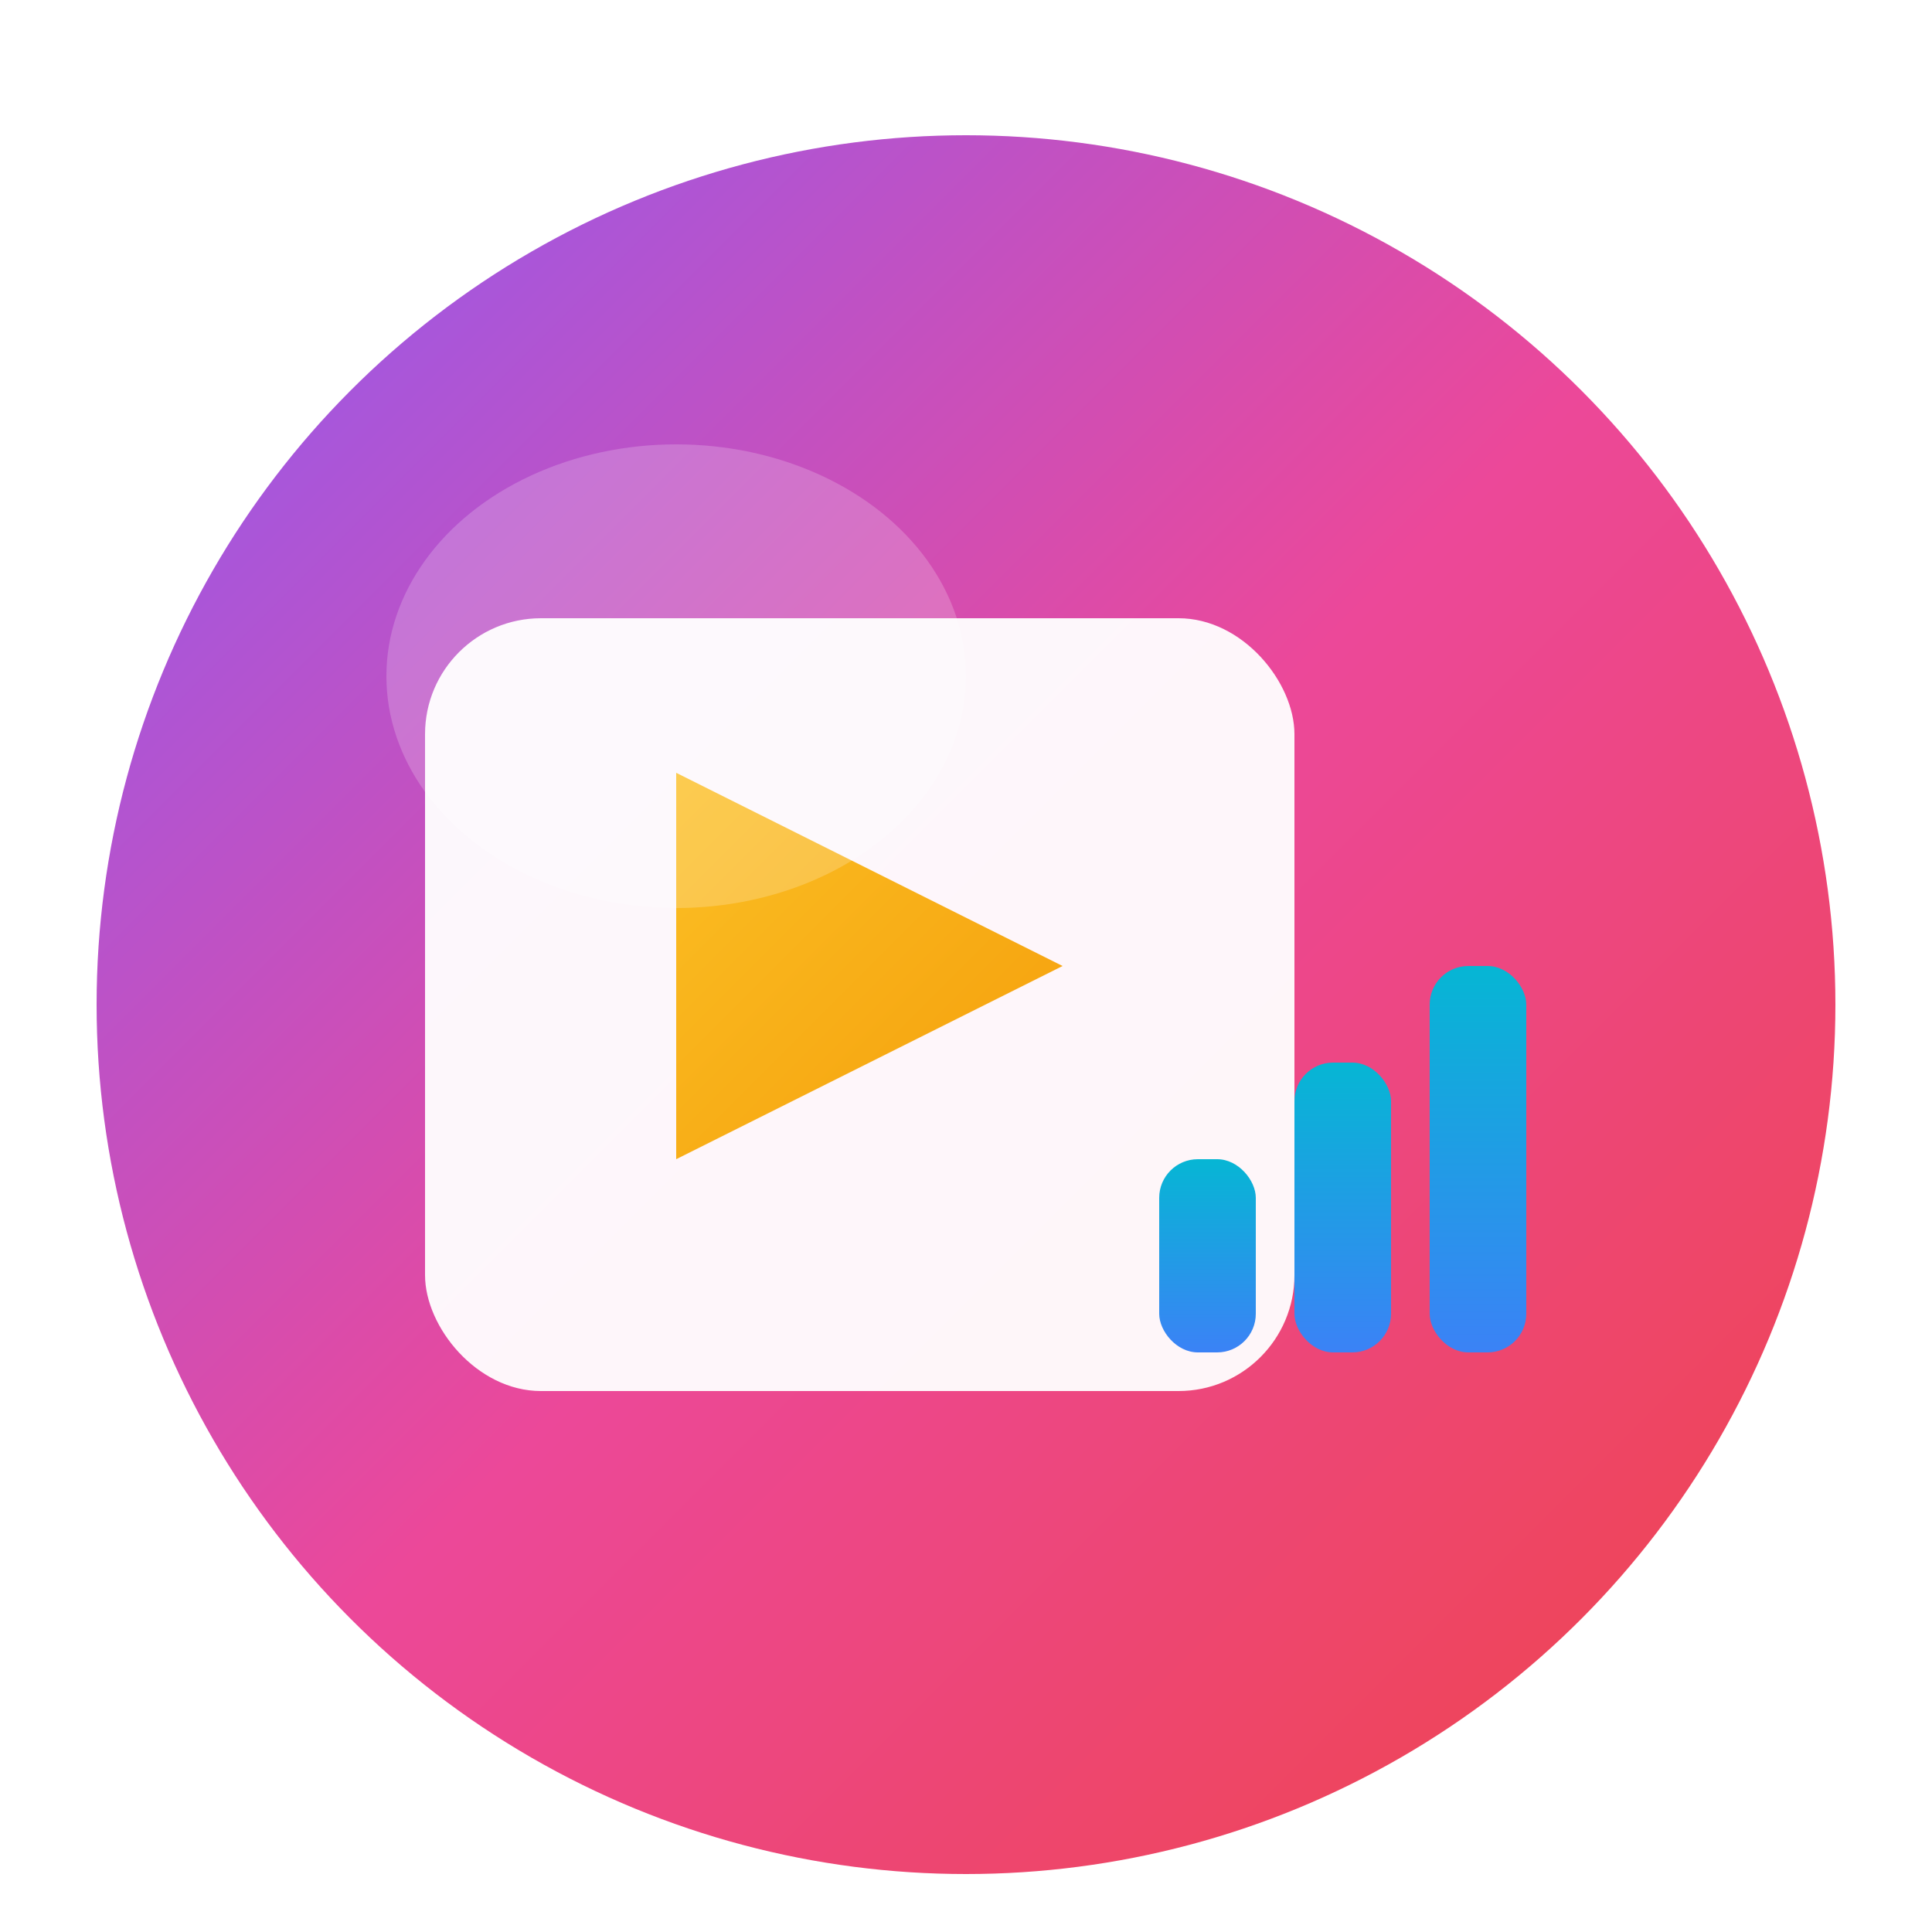
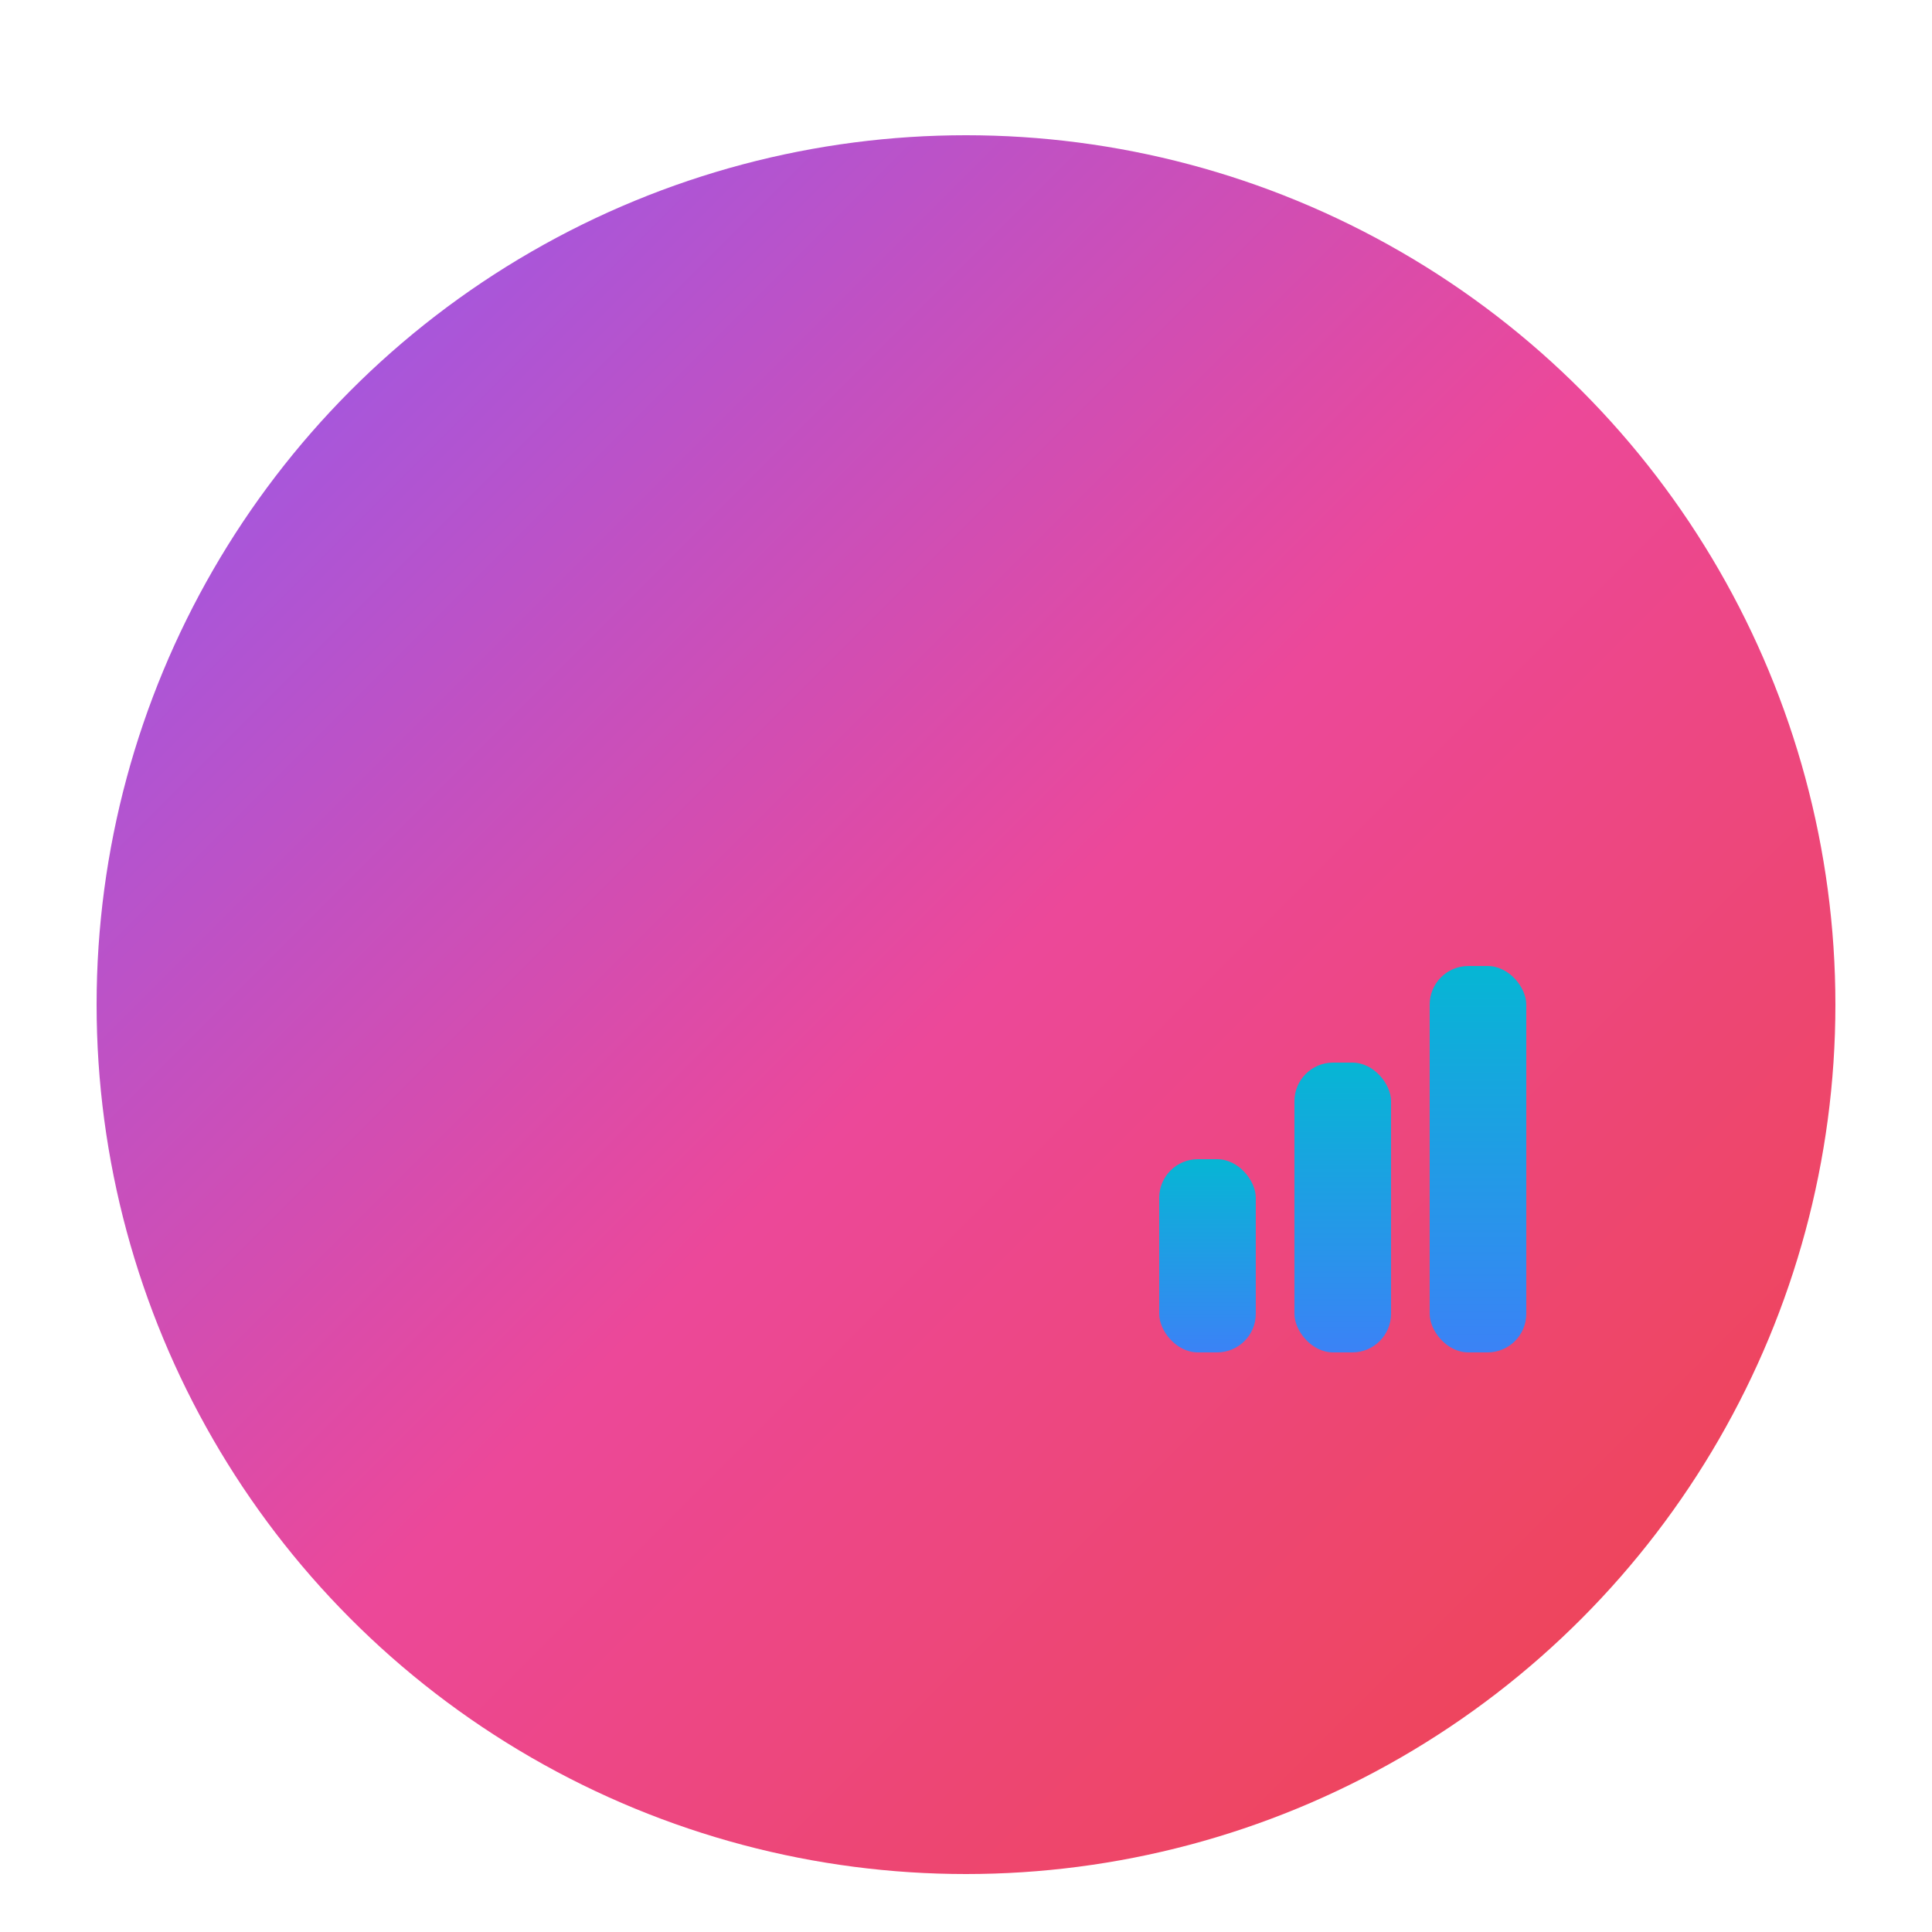
<svg xmlns="http://www.w3.org/2000/svg" viewBox="0 0 100 100">
  <defs>
    <linearGradient id="mainGradient" x1="0%" y1="0%" x2="100%" y2="100%">
      <stop offset="0%" style="stop-color:#8B5CF6;stop-opacity:1" />
      <stop offset="50%" style="stop-color:#EC4899;stop-opacity:1" />
      <stop offset="100%" style="stop-color:#EF4444;stop-opacity:1" />
    </linearGradient>
    <linearGradient id="playGradient" x1="0%" y1="0%" x2="100%" y2="100%">
      <stop offset="0%" style="stop-color:#FBBF24;stop-opacity:1" />
      <stop offset="100%" style="stop-color:#F59E0B;stop-opacity:1" />
    </linearGradient>
    <linearGradient id="chartGradient" x1="0%" y1="100%" x2="0%" y2="0%">
      <stop offset="0%" style="stop-color:#3B82F6;stop-opacity:1" />
      <stop offset="100%" style="stop-color:#06B6D4;stop-opacity:1" />
    </linearGradient>
    <filter id="shadow" x="-50%" y="-50%" width="200%" height="200%">
      <feGaussianBlur in="SourceAlpha" stdDeviation="2" />
      <feOffset dx="0" dy="2" result="offsetblur" />
      <feComponentTransfer>
        <feFuncA type="linear" slope="0.3" />
      </feComponentTransfer>
      <feMerge>
        <feMergeNode />
        <feMergeNode in="SourceGraphic" />
      </feMerge>
    </filter>
    <filter id="glow">
      <feGaussianBlur stdDeviation="1.5" result="coloredBlur" />
      <feMerge>
        <feMergeNode in="coloredBlur" />
        <feMergeNode in="SourceGraphic" />
      </feMerge>
    </filter>
  </defs>
  <circle cx="50" cy="50" r="45" fill="url(#mainGradient)" filter="url(#shadow)" />
-   <rect x="22" y="30" width="45" height="40" rx="6" ry="6" fill="rgba(255,255,255,0.95)" filter="url(#shadow)" />
-   <polygon points="35,40 35,60 55,50" fill="url(#playGradient)" filter="url(#glow)" />
  <g transform="translate(60, 48)" filter="url(#glow)">
    <rect x="0" y="12" width="5" height="10" rx="2" fill="url(#chartGradient)" />
    <rect x="7" y="7" width="5" height="15" rx="2" fill="url(#chartGradient)" />
    <rect x="14" y="2" width="5" height="20" rx="2" fill="url(#chartGradient)" />
  </g>
-   <ellipse cx="35" cy="35" rx="15" ry="12" fill="rgba(255,255,255,0.2)" />
</svg>